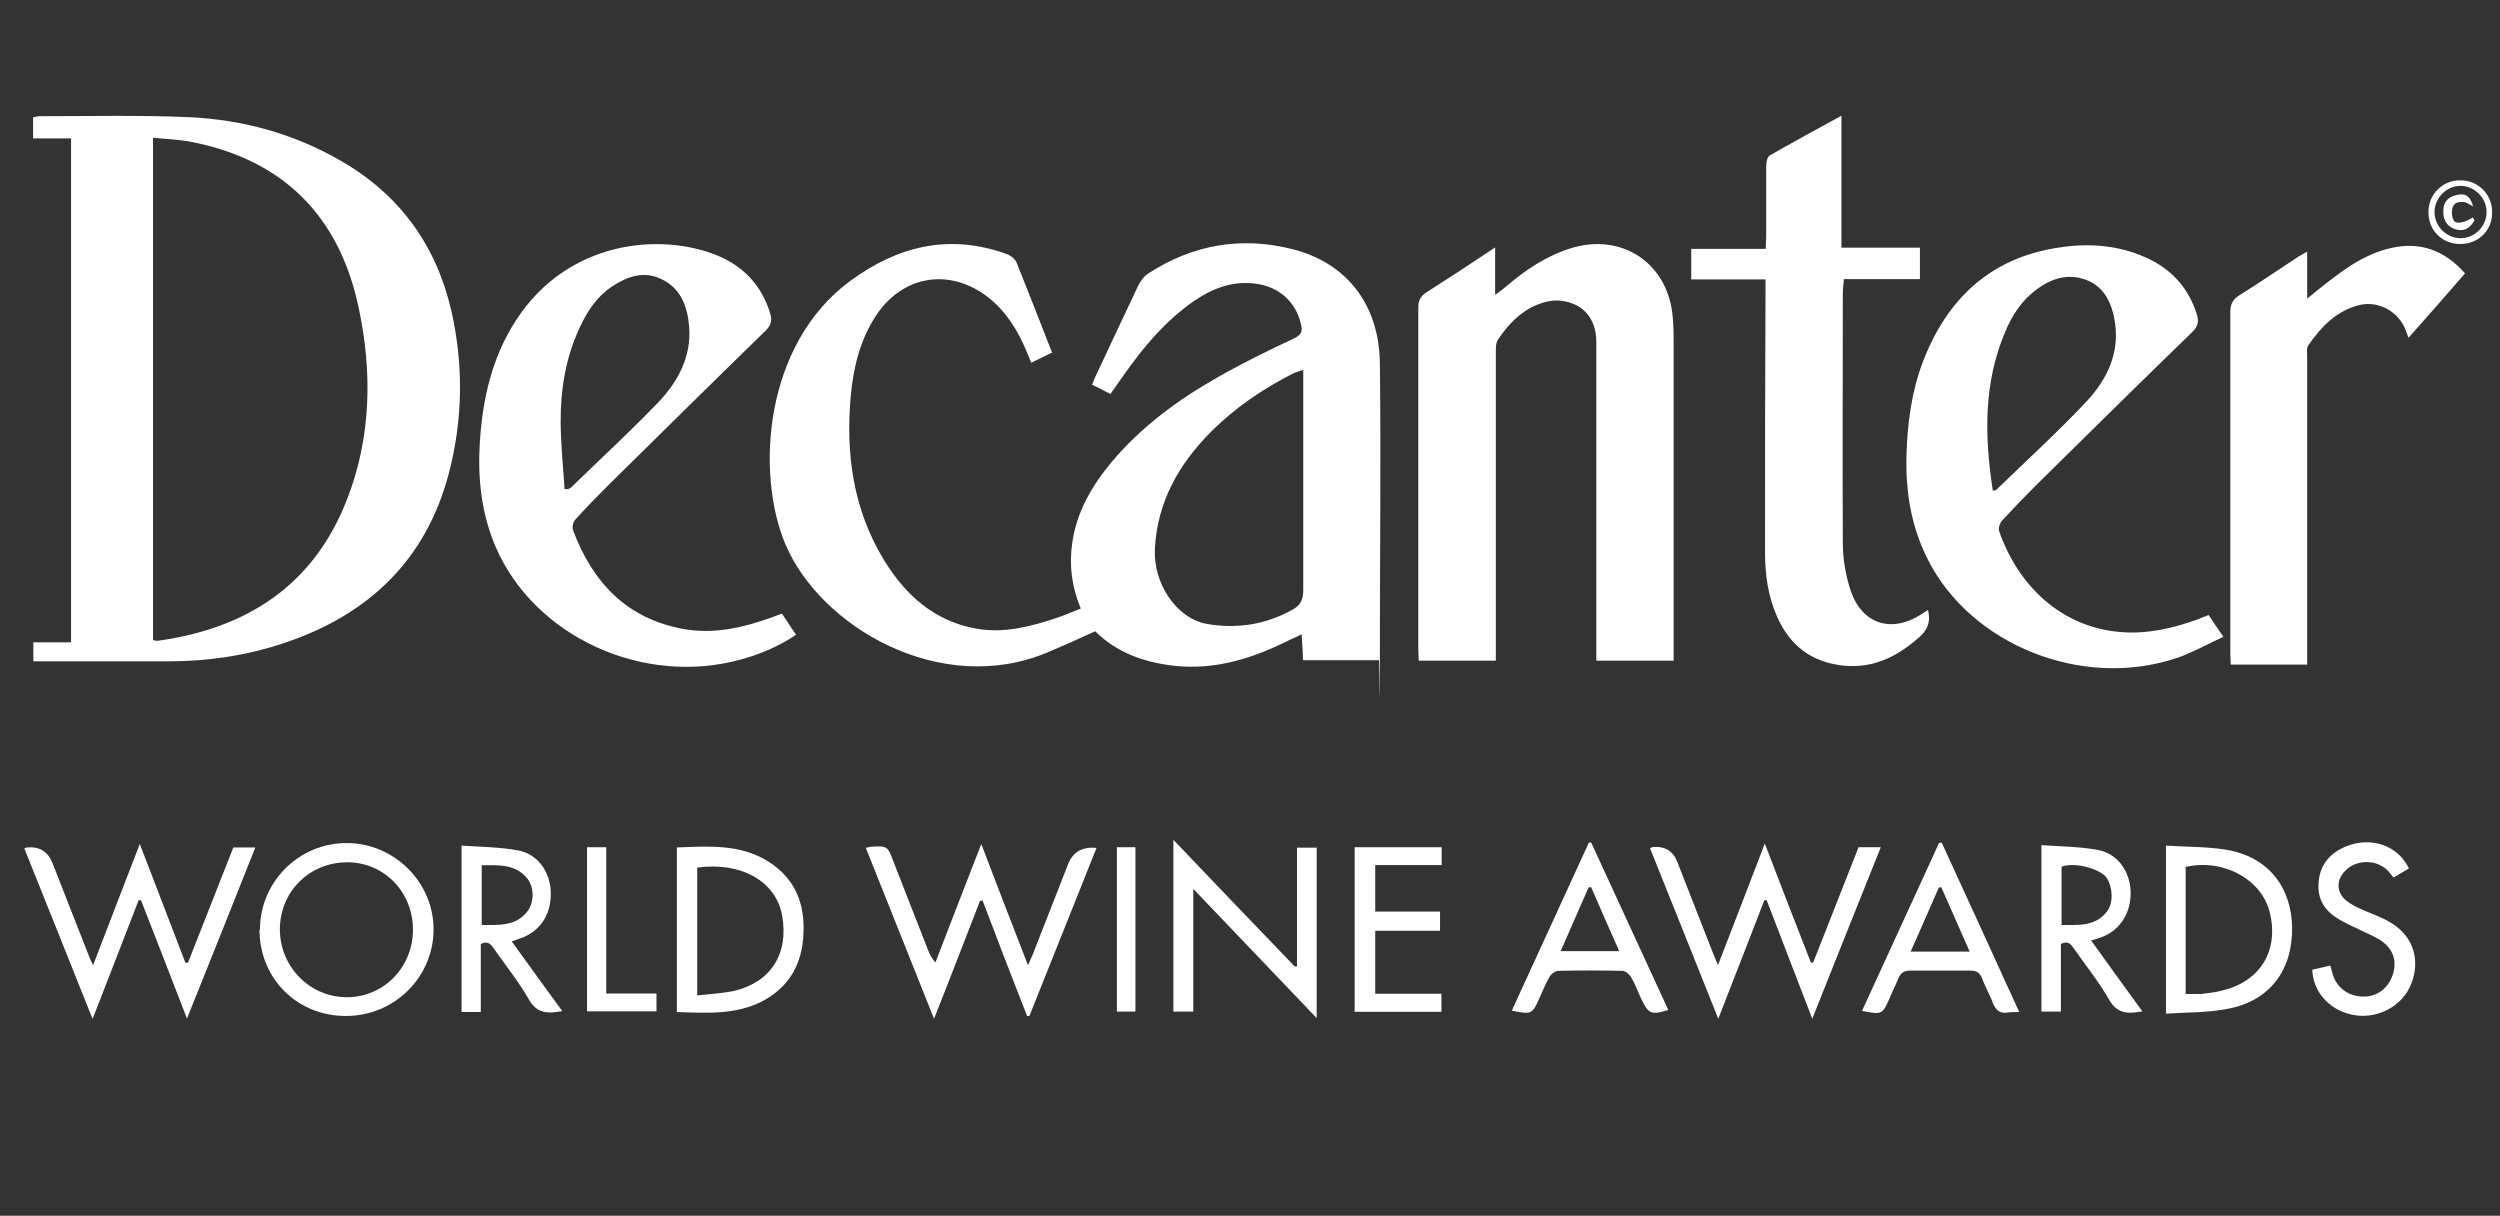
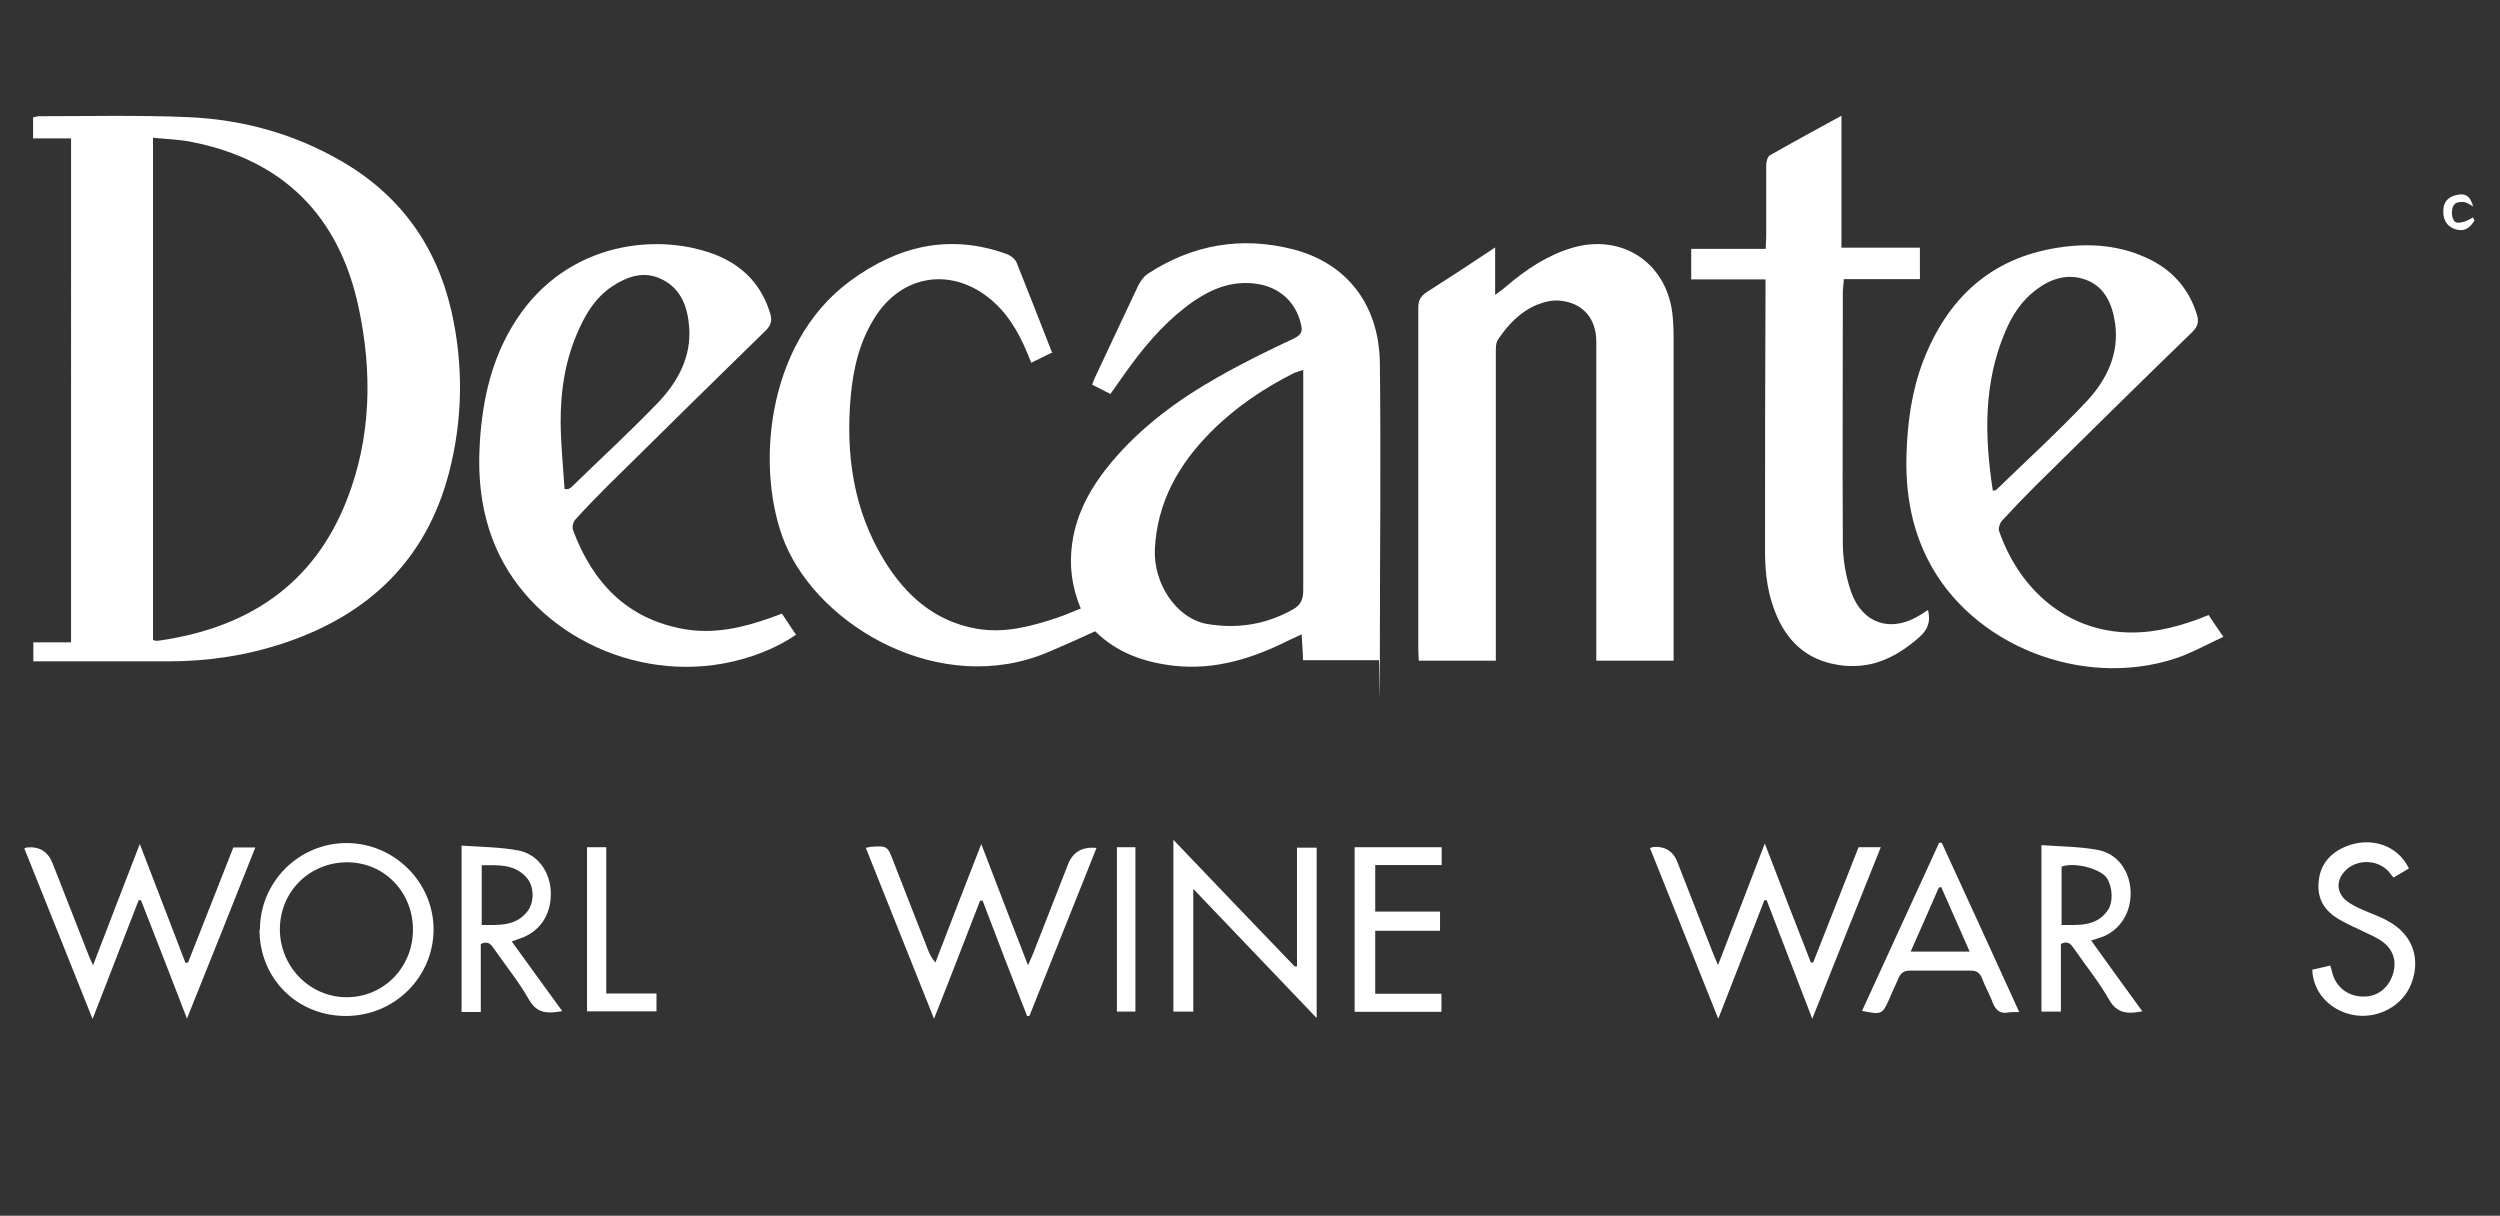
<svg xmlns="http://www.w3.org/2000/svg" version="1.1" viewBox="0 0 1080 525.2">
  <rect x="0" y="0" width="1080" height="525.2" fill="#333333" stroke="none" />
  <defs>
    <style> .cls-1 { fill: #fff; } </style>
  </defs>
  <g>
    <g id="Layer_1">
      <g id="Layer_1-2" data-name="Layer_1">
        <g id="Layer_1-2">
          <g>
            <path class="cls-1" d="M454.9,152.1c-3.3,1.6-6.1,3-9.4,4.6-.7-1.9-1.5-3.5-2.1-5.1-3.8-9-8.8-17.2-16.7-23.3-16.6-12.8-37.1-9.3-48.5,8.4-6.8,10.5-9.6,22.4-10.7,34.6-2.2,24.8,1.1,48.8,14.3,70.5,9.3,15.3,21.9,26.6,40.1,29.8,12.1,2.1,23.6-1,35-4.8,3.3-1.1,6.5-2.6,10-3.9-3.9-9.4-5.1-18.6-3.7-28.3,1.9-13.5,8.5-24.8,17.1-35.1,12.8-15.2,28.6-26.8,45.7-36.5,10.7-6.1,21.9-11.6,33-16.8,3.3-1.6,3.8-3.2,3-6.2-2.2-9.7-9.6-16.3-19.9-17.5-10-1.2-18.6,2.2-26.7,7.8-10.4,7.3-18.8,16.6-26.3,26.7-3.2,4.3-6.1,8.6-9.4,13.2-2.7-1.3-5.1-2.7-7.9-4,.6-1.6,1-2.8,1.6-3.9,6.1-12.9,12.1-25.9,18.3-38.9,1-1.9,2.3-3.9,4.1-5.1,19.4-12.7,40.6-16.3,62.8-10.6,22.2,5.7,37.1,22.8,37.5,49,.5,41.7,0,83.2,0,124.8s-.2,2.2-.4,3.7h-32.8c0-3.5-.4-7.1-.6-11.2-1.9,1-3.5,1.7-5.1,2.4-15.7,7.9-32,13.2-50.1,11.2-13-1.5-24.7-5.7-34-14.9-6.9,3.2-13.6,6.2-20.5,9.1-46.3,19.5-98.4-11.1-113.4-46.9-12.8-30.7-9.1-86,27.9-113.4,20.6-15.2,42.9-20.7,67.7-11.8,1.7.6,3.8,2.2,4.4,3.8,5.1,12.7,10,25.3,15.2,38.6h.2ZM563,159.8c-1.8.6-2.9.9-3.9,1.3-13.3,6.7-25.6,15-36.1,25.6-13.9,14-23.1,30.3-24.1,50.5-.7,14.7,9.1,29.8,22.3,32.3,12.9,2.3,25.6.4,37.3-6.2,3.3-1.8,4.5-4.3,4.5-8.2v-95.2h0Z" />
            <path class="cls-1" d="M30.8,59.8H14.3v-9.1c.9-.1,1.8-.5,2.7-.5,21.4,0,42.8-.5,64.2.4,23.4,1,45.7,7.1,66.1,18.9,25.2,14.5,41,36.2,47.6,64.4,5.4,23.5,5.1,47.3-1,70.6-9.9,37.5-34.6,61-70.9,73.2-16.3,5.5-33.1,8-50.3,8H14.4v-8.2h16.3V59.8h0ZM66.2,276.6c.9,0,1.5.4,2.1.2,38.5-5.4,67.2-24,81.6-61,10.5-26.9,11-55.1,5-83.1-8.4-39.3-32.4-63.6-72.2-71.4-5.4-1.1-11-1.2-16.6-1.8v217h.1Z" />
            <path class="cls-1" d="M723.1,285.4h-33.5v-137.8c0-9.9-5.7-16.7-15.5-17.7-3.3-.4-7.1.5-10.2,1.8-7.2,3-12.4,8.5-16.7,14.9-1.1,1.6-1,3.9-1,6v132.8h-33.3c0-1.6-.2-3.3-.2-5v-147.5c0-3.2,1-4.9,3.5-6.6,9.7-6.2,19.4-12.5,29.7-19.4v20.5c2.3-1.7,3.7-2.7,4.9-3.8,8.5-7.2,17.7-13.4,28.6-16.6,21.1-6.1,40.1,6.2,43,27.9.6,4.6.6,9.3.6,13.9v136.5h0Z" />
            <path class="cls-1" d="M337.8,265.1c2.1,3,3.9,6,6.1,9.1-7.4,5-15.2,8.3-23.5,10.6-42.3,11.9-89.5-9.6-106.3-48.6-6.2-14.5-7.8-29.7-6.8-45.3,1.2-18.6,5.2-36.5,15.6-52.5,22.4-34.7,62.7-38.1,87.3-27.9,11.3,4.8,18.9,13,22.5,24.8.9,2.9.5,5-1.7,7.3-22.9,22.3-45.7,44.8-68.4,67.2-4.8,4.8-9.5,9.6-14,14.6-1,1-1.5,3.3-1.1,4.5,8.5,22.8,23.4,38.6,48.2,42.9,12.7,2.2,25-.6,36.9-4.8,1.6-.6,3.3-1.2,5.2-1.9h0ZM243.9,211.3h1.6c.4-.2.9-.5,1.2-.7,12.5-12.2,25.5-24.1,37.6-36.7,8.6-9,14.5-19.9,13.4-32.9-.7-8.4-3.4-16.2-11.7-20.3-7.8-3.9-15.1-1.3-21.8,3.2-6.5,4.4-10.6,10.7-13.8,17.7-6.1,13-8.3,26.9-8.2,41.2.1,9.5,1.1,19.1,1.7,28.6h-.1Z" />
            <path class="cls-1" d="M954,265.5c2.1,3.2,4,6,6.5,9.6-6,2.8-11.6,5.8-17.5,8.2-39.5,14.9-87.8-2.3-108.3-38.1-8.6-15.1-11.6-31.4-11.1-48.6.4-13.9,2.2-27.5,7.2-40.6,10.4-26.9,29-44.5,58.2-49,13.9-2.2,27.6-1.1,40.4,5.4,9.7,5,16.3,12.8,19.6,23.3,1,3,.6,5.2-1.9,7.7-22.7,22-45.3,44.3-67.8,66.5-4.9,4.9-9.7,9.9-14.4,15-1,1.1-1.7,3.3-1.3,4.5,8.3,23.9,27,41.4,52,43.6,11.9,1.1,23.4-1.6,34.5-5.7,1.2-.5,2.3-1,4-1.6h0ZM860.8,212c1-.2,1.3-.1,1.6-.4,13.2-12.8,26.7-25.1,39.2-38.4,8.6-9.3,14-20.5,12.1-33.7-1.2-8-4.3-15.5-12.5-18.6-8-3-15.5-.5-22,4.6-6,4.6-10,10.8-12.9,17.7-9.5,22.3-9,45.3-5.4,68.8h0Z" />
            <path class="cls-1" d="M763,120.7h-32.4v-13.2h32.2c0-2.2.2-3.9.2-5.6v-30.3c0-1.6.5-3.9,1.6-4.5,10-5.7,20.1-11.2,30.9-17.1v57h33.9v13.6h-32.9c0,2.1-.4,3.8-.4,5.5,0,36.2-.2,72.3,0,108.4,0,6.9,1.2,14.1,3.4,20.7,5,14.6,17.8,18.5,30.8,10,.7-.5,1.6-1,2.6-1.7,1.2,5,0,8.4-3.7,11.7-9.3,8.2-19.4,13.5-32.3,12.4-14-1.3-23.6-8.5-29.2-21.2-3.9-8.8-5.2-18.1-5.2-27.8,0-37.3,0-74.5.2-111.8v-6.5.2h.2Z" />
-             <path class="cls-1" d="M996.7,108.7v20.3c2.2-1.8,3.5-2.9,4.9-4,9.6-7.6,19.2-15.2,31.5-17.9,12.7-2.8,23,1.1,31.8,11-8,9.3-16.1,18.4-24.4,27.8-.5-1.2-.9-2.2-1.2-3.2-3-7.9-11.4-12.8-19.7-11-10,2.3-16.7,9.3-22.3,17.3-1,1.3-.6,3.7-.6,5.6v132.5h-33c0-1.3-.2-3-.2-4.8v-147.5c0-3.5,1.1-5.5,4-7.3,8.3-5.2,16.4-10.7,24.6-16.1,1.3-.9,2.7-1.6,4.8-2.8h-.1Z" />
            <path class="cls-1" d="M812.5,366c-9.9,24.6-19.5,48.8-29.6,74.1-6.8-17.7-13.3-34.5-19.7-51.2h-1c-6.5,16.7-12.9,33.4-19.9,51.2-10.1-25.2-19.7-49.4-29.5-73.7.7-.2,1.1-.5,1.3-.5,5.2-.4,8.8,1.8,10.6,6.7,5,12.9,10.1,25.7,15.1,38.6.6,1.6,1.3,3.2,2.4,5.7,6.9-17.9,13.4-34.7,20.2-52.5,6.8,17.7,13.3,34.6,19.9,51.4h1c6.5-16.6,13-33.1,19.6-49.8h9.5Z" />
            <path class="cls-1" d="M80.8,440.1c-6.8-17.8-13.4-34.5-19.9-51.2h-1c-6.5,16.7-12.9,33.4-19.9,51.3-10.1-25.2-19.7-49.4-29.5-73.7.7-.2.9-.4,1.1-.4,5.5-.5,9.1,1.8,11.1,6.8,5.2,13.4,10.6,26.9,15.8,40.3.4.9.7,1.7,1.7,3.8,6.8-17.8,13.3-34.5,20.2-52.4,6.8,17.8,13.3,34.5,19.7,51.3h1.1c6.6-16.6,13-33.1,19.6-49.8h9.5c-9.7,24.5-19.4,48.7-29.6,74.1v-.2h-.1Z" />
            <path class="cls-1" d="M423.9,364.6c6.8,17.8,13.3,34.6,20.2,52.4,1.3-3,2.3-5.1,3-7.1,4.8-12.3,9.6-24.5,14.4-36.8,2.1-5.1,6.1-7.4,12.2-6.8-9.7,24.4-19.4,48.5-29,72.6h-1c-6.5-16.6-12.9-33.1-19.2-49.8h-1.1c-6.5,16.7-12.9,33.4-19.9,51-10.1-25.2-19.7-49.4-29.5-73.9,1.1,0,1.7-.4,2.3-.4,6.9-.4,7.1-.4,9.6,6.2,5,12.7,9.9,25.5,14.9,38.1.7,1.9,1.6,3.8,3.3,5.7,6.5-16.8,12.9-33.6,19.9-51.4h-.1Z" />
            <path class="cls-1" d="M112.3,401.6c0-20.6,16.8-37.4,37.4-37.4s37.6,16.9,37.6,37.3-16.7,37.4-37.9,37.4-37.3-16.3-37.3-37.3h.1ZM178.4,401.7c0-16.3-12.3-29.1-28.3-29.2-16.3,0-29.1,12.5-29.2,28.9,0,16.2,12.9,29.4,28.9,29.4s28.5-12.9,28.6-29Z" />
            <path class="cls-1" d="M515.5,384v53h-8.6v-74.2c17.9,18.8,35.2,36.8,52.4,54.7h1v-51.3h8.5v73.6c-18-18.8-35.2-36.8-53.2-55.7h0Z" />
-             <path class="cls-1" d="M292.4,437.2v-71.1c13.8-.5,27.4-1.6,39.7,6.2,11.3,7.2,15.6,17.9,15,30.8-.5,13.3-6.1,23.4-18.1,29.6-11.6,5.8-23.9,4.9-36.5,4.5h0ZM301.3,430c5.6-.6,10.6-.9,15.3-1.8,16.4-3.7,24.2-16.1,21.3-32.6-2.6-14.9-17.8-23.4-36.7-20.8v55.3h0Z" />
-             <path class="cls-1" d="M935.6,365.3c9,.6,17.7.4,26.2,1.8,17.8,3,28.1,15.8,28.4,33.6.2,18.5-9.7,31.7-27.8,35.1-8.5,1.7-17.5,1.5-26.7,2.1v-72.6h-.1ZM944.2,429.4h6.8c3-.4,6.1-.7,9-1.5,16.4-3.9,24.5-17.1,20.6-33.5-3.4-14.5-20.1-23.6-36.4-19.9v54.8Z" />
            <path class="cls-1" d="M221,406.6c7.4,10.2,14.5,20.1,21.9,30.2-6.5,1.2-11,1-14.4-5-4.4-7.7-10-14.6-15-21.8-1.3-1.9-2.6-3.8-5.8-2.2v29.4h-8.3v-71.9c8.3.6,16.6.6,24.5,2.1,8,1.5,13.4,8.6,14,17.1.6,9.4-3.7,16.9-11.6,20.3-1.5.6-3,1.1-5.2,1.9h-.1ZM208.1,373.8v25.8c7.6,0,14.9.6,19.9-6.1,2.9-4,2.7-10.4-.2-14-5.1-6.2-12.2-5.8-19.5-5.7h-.1Z" />
            <path class="cls-1" d="M903.6,406.6c7.4,10.4,14.5,20.1,21.9,30.3-6.3,1.2-11,1-14.4-5.1-4.4-7.7-10-14.6-15-21.8-1.3-1.9-2.6-3.9-5.8-2.2v29.2h-8.4v-71.9c8.4.6,16.6.6,24.5,2.1,8.3,1.6,13.5,8.9,14,17.4.5,9.1-4.1,16.9-12.1,20.1-1.3.5-2.7.9-4.9,1.6v.2h.1ZM890.5,399.6c7.6,0,14.9.7,19.9-6.1,2.7-3.7,2.2-10.4-.2-14.1-2.4-3.9-13.8-7.2-19.6-5v25.2h0Z" />
            <path class="cls-1" d="M838.8,364c11.1,24.2,22.3,48.5,33.5,73.2-2.1,0-3.5,0-4.9.2-3.4.6-5.2-1-6.5-4.1-1.3-3.7-3.3-6.9-4.6-10.6-1-2.4-2.3-3.4-5-3.4h-26.1c-2.7,0-4.1,1-5.1,3.4-1.2,2.9-2.7,5.8-3.9,8.8-3,6.8-3.4,6.9-11.8,5.2,11.1-24.2,22.2-48.5,33.3-72.6h1.1ZM850.9,411.1c-4.4-9.9-8.3-18.9-12.3-27.9-.4,0-.7.2-1.1.4-3.9,9-7.9,18-12.1,27.5h25.5Z" />
-             <path class="cls-1" d="M687.4,364c11.1,24.1,22.2,48.2,33.3,72.3-7.2,2.3-8.6,1.7-11.6-4.6-1.5-3.2-2.7-6.6-4.5-9.6-.7-1.2-2.4-2.7-3.8-2.7-9.1-.2-18.3-.2-27.5,0-1.3,0-3.2,1.3-3.9,2.6-1.8,3-3,6.3-4.5,9.5-3,6.7-3.4,6.8-11.8,5.1,11.1-24.2,22.2-48.4,33.3-72.6h1.1ZM699.6,411.1c-4.3-9.6-8.2-18.6-12.2-27.8h-1.1c-4,9.1-7.9,18.1-12.1,27.6h25.3Z" />
            <path class="cls-1" d="M585.2,437v-71h37.6v7.7h-28.7v20.1h28v8.3h-28v27.2h28.6v7.8h-37.6.1Z" />
            <path class="cls-1" d="M1040.6,375.2c-2.1,1.2-4,2.4-6.6,3.9-1-1.1-1.7-2.3-2.8-3.3-4.9-4.6-13.2-4.5-17.9.2-4.1,4-4.1,9.4.2,13,2.1,1.7,4.6,2.9,7.1,4,3.7,1.7,7.6,2.9,11,4.9,10.5,5.6,14.3,16.1,10.1,27-3.8,10-15.2,15.8-25.9,13.4-9.7-2.2-16.6-9.9-16.9-19.4,2.6-.6,5.1-1.1,7.8-1.8.5,1.6.7,2.8,1.1,4,1.9,6,7.3,9.6,13.6,9.4,6,0,10.8-4.1,12.5-10.2,1.6-5.8-.4-11-6-14.4-2.7-1.7-5.7-2.8-8.6-4.3-2.9-1.3-5.8-2.7-8.6-4.3-6.5-3.7-9.9-9.1-9-16.7.7-7.4,5.2-12.3,11.9-15,10.7-4.3,22.2-.4,26.9,9.3h.1Z" />
            <path class="cls-1" d="M261.9,429.2h21.7v7.7h-30v-70.9h8.3v63.1h0Z" />
            <path class="cls-1" d="M482.5,366h8v71h-8v-71Z" />
-             <path class="cls-1" d="M1062.7,105.4c-7.8,0-13.8-6.1-13.6-13.9,0-7.7,6.3-13.8,13.9-13.6,7.7,0,13.8,6.3,13.6,14,0,7.8-6.1,13.6-13.9,13.5ZM1074.2,91.5c0-6.1-5.4-11.3-11.4-11.2-6,.1-11,5.2-11.1,11.2,0,6.2,5,11.3,11.2,11.4,6.2,0,11.3-5.1,11.3-11.3h0Z" />
            <path class="cls-1" d="M1069.1,95c-2.2,3.9-4.9,5.2-8.5,4-3.4-1.1-5.2-3.9-5.1-7.8,0-3.7,1.9-6.1,5.5-6.9,3.9-1,6.1.2,7.4,4.9-1.3-.7-2.6-1.7-3.9-1.9-1.3-.2-3.3,0-4.1.9-1.8,1.7-1.5,6.8.5,7.8,1.1.5,2.8,0,4.1-.4,1.2-.4,2.3-1.1,3.4-1.7,0,.4.4.9.5,1.2h.2Z" />
          </g>
        </g>
      </g>
    </g>
  </g>
</svg>